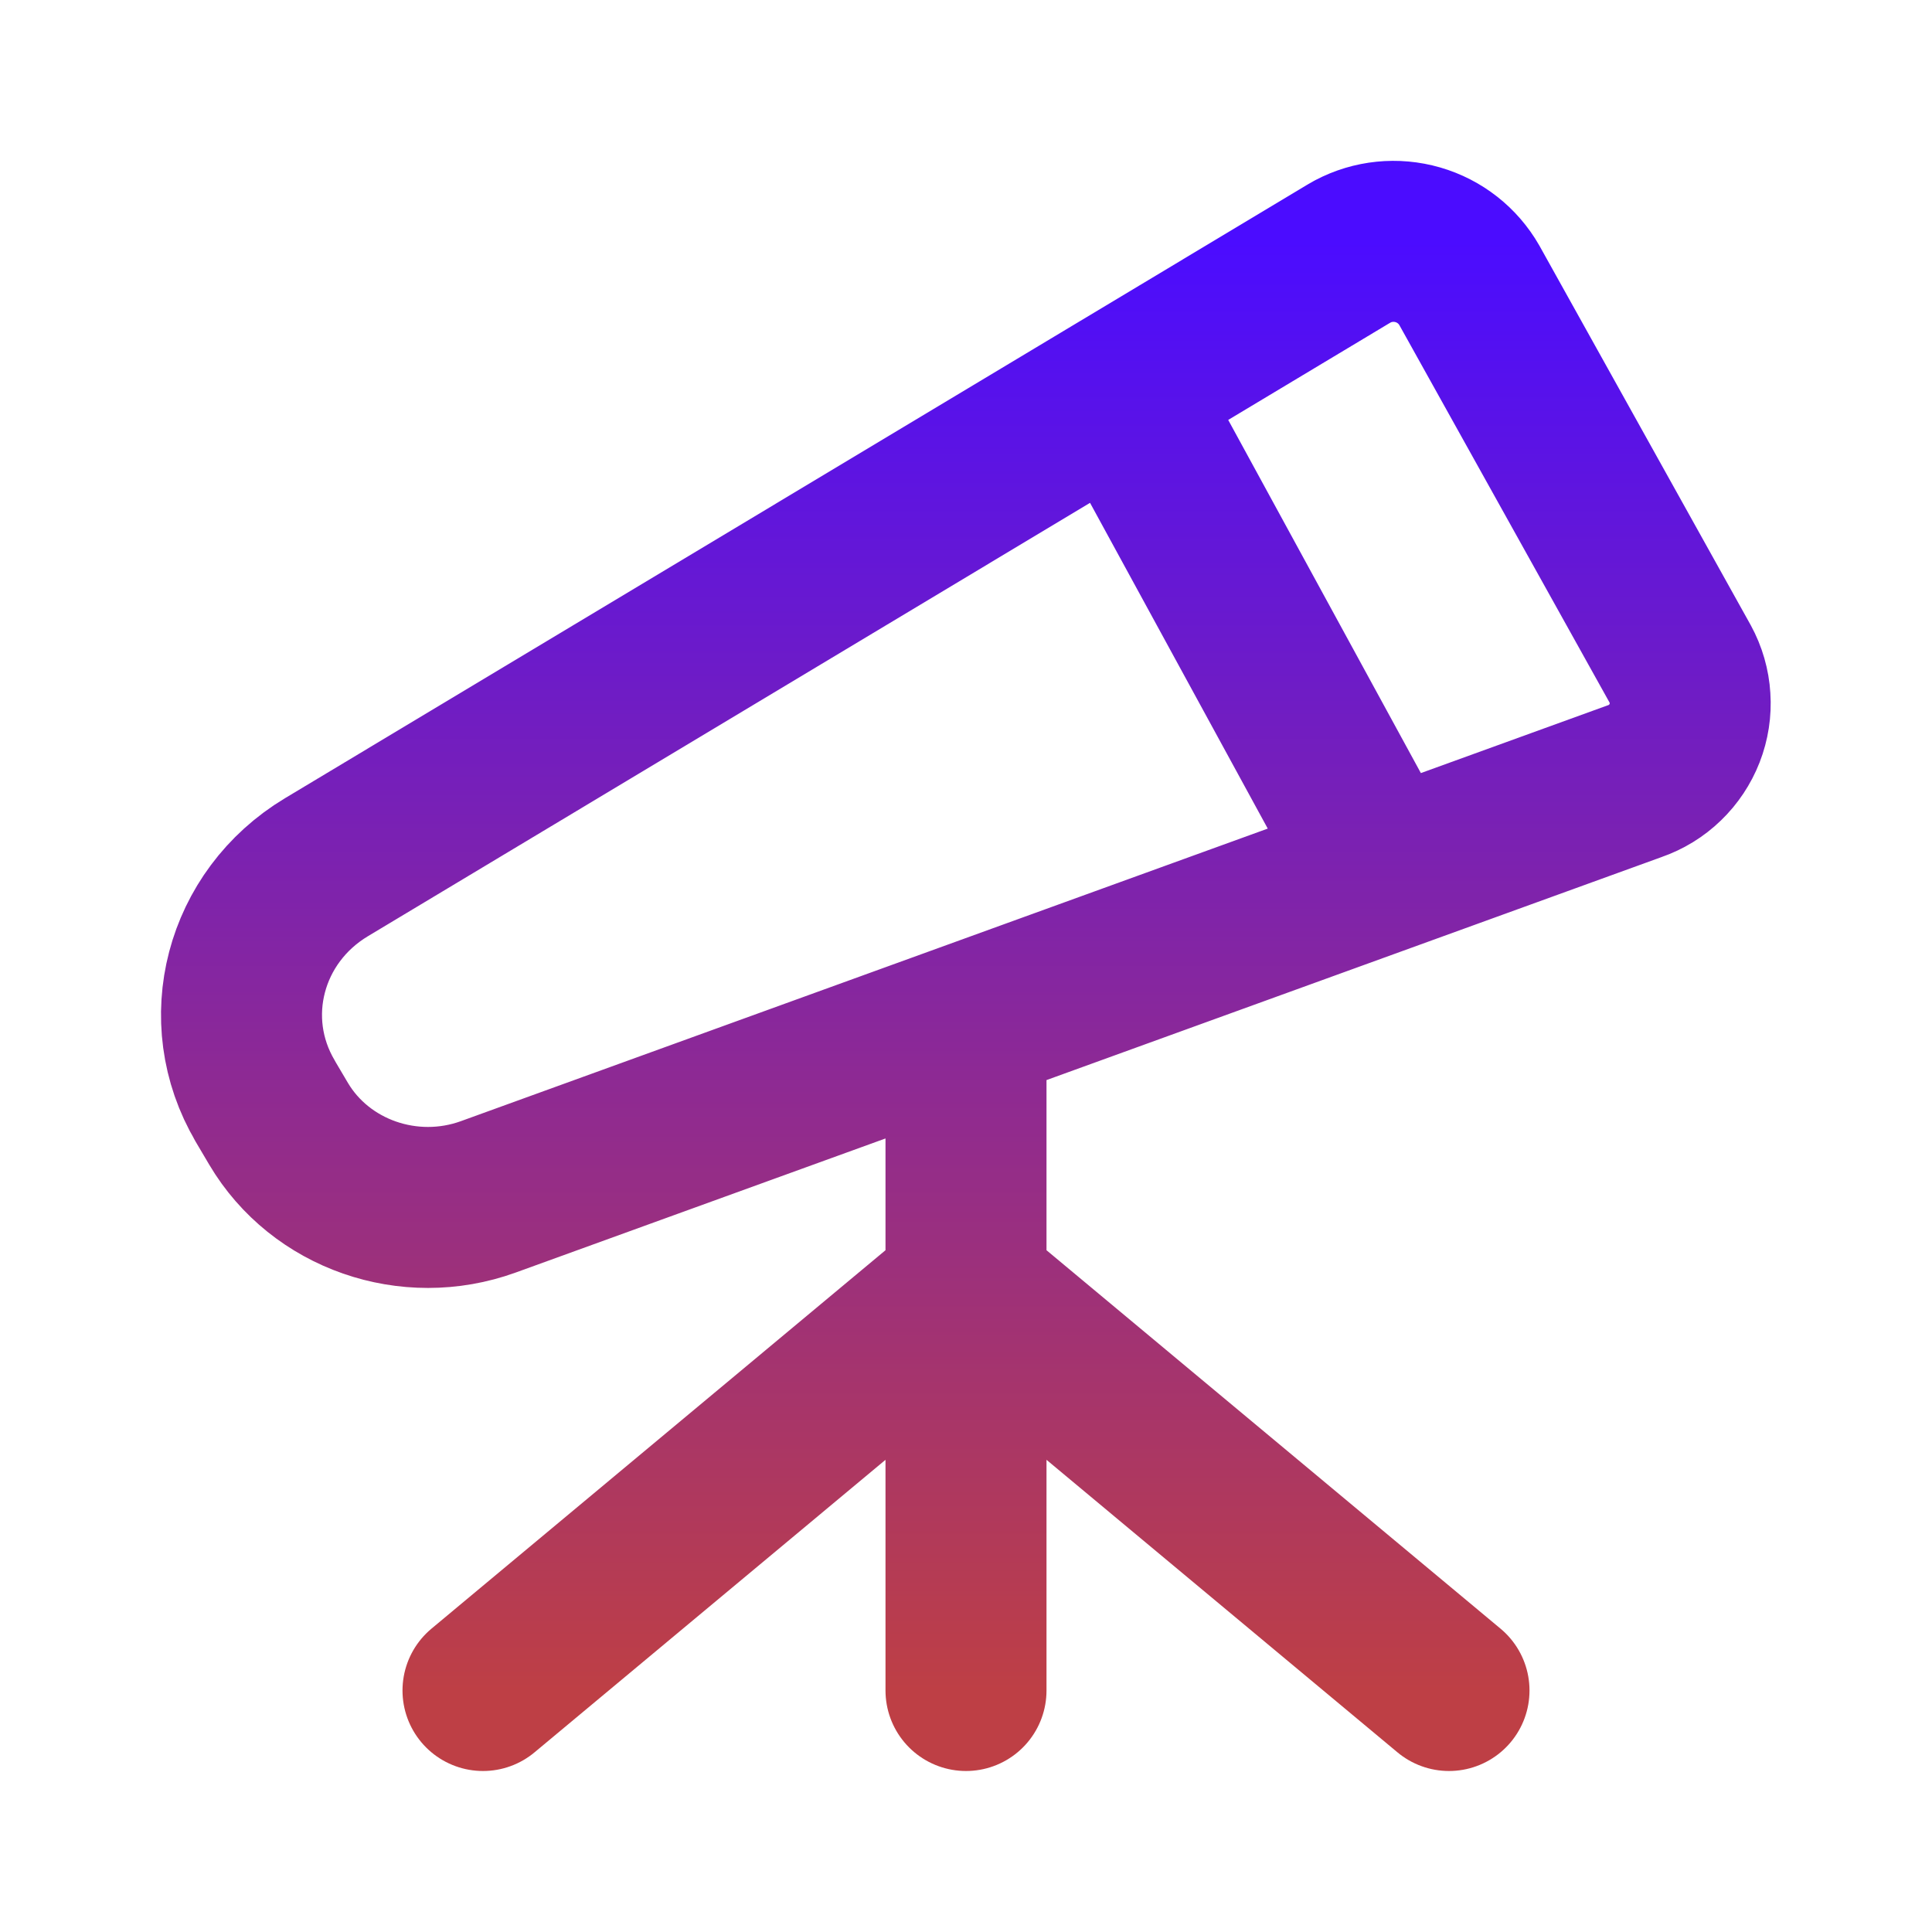
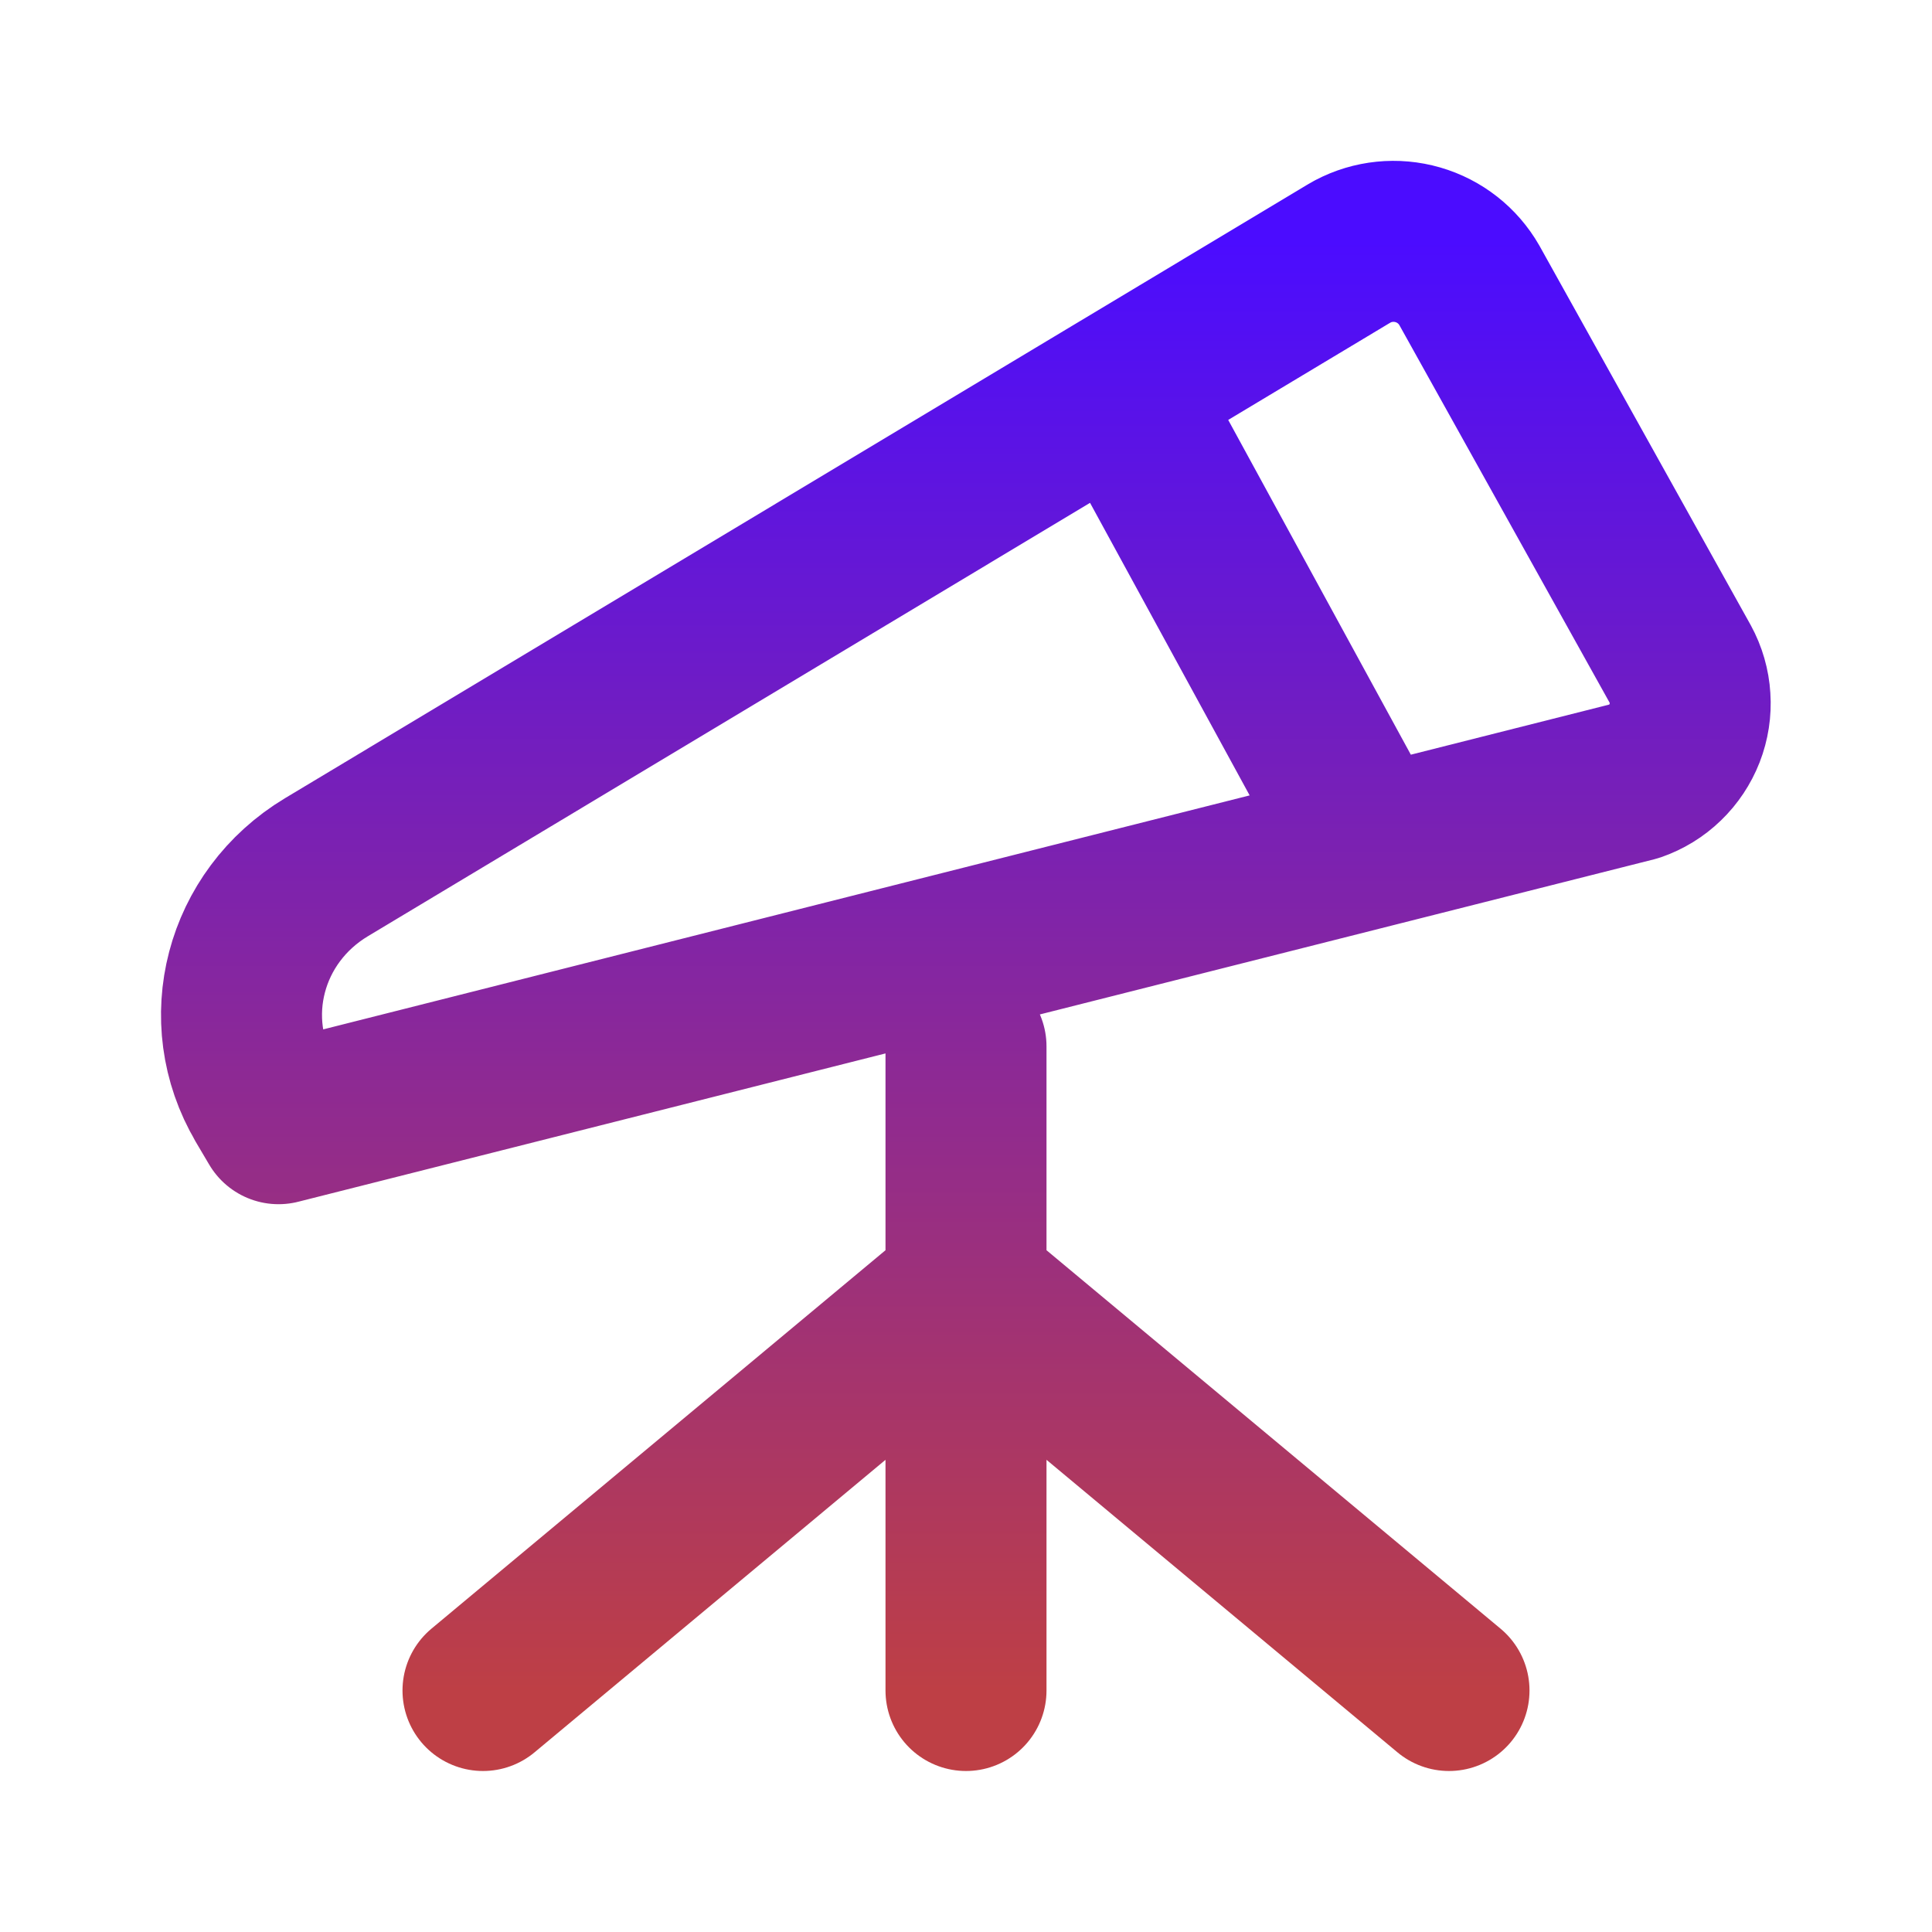
<svg xmlns="http://www.w3.org/2000/svg" width="24" height="24" viewBox="0 0 24 24" fill="none">
  <g id="telescope">
-     <path id="Vector" d="M6 21L12 15.999L18 21M12 12.999V21M14 5L17 10.499M3.294 13.678L3.46 13.959C3.98 14.838 5.084 15.223 6.065 14.868L20.307 9.704C20.448 9.655 20.576 9.577 20.683 9.473C20.79 9.37 20.873 9.245 20.927 9.107C20.981 8.968 21.004 8.819 20.994 8.671C20.985 8.523 20.943 8.378 20.872 8.248L18.252 3.543C18.112 3.299 17.883 3.119 17.613 3.041C17.343 2.963 17.054 2.992 16.805 3.123L16.749 3.155L4.055 10.773C3.035 11.386 2.698 12.669 3.295 13.678H3.294Z" stroke="url(#paint0_linear_578_457)" stroke-width="2" stroke-linecap="round" stroke-linejoin="round" />
+     <path id="Vector" d="M6 21L12 15.999L18 21M12 12.999V21M14 5L17 10.499M3.294 13.678L3.46 13.959L20.307 9.704C20.448 9.655 20.576 9.577 20.683 9.473C20.79 9.37 20.873 9.245 20.927 9.107C20.981 8.968 21.004 8.819 20.994 8.671C20.985 8.523 20.943 8.378 20.872 8.248L18.252 3.543C18.112 3.299 17.883 3.119 17.613 3.041C17.343 2.963 17.054 2.992 16.805 3.123L16.749 3.155L4.055 10.773C3.035 11.386 2.698 12.669 3.295 13.678H3.294Z" stroke="url(#paint0_linear_578_457)" stroke-width="2" stroke-linecap="round" stroke-linejoin="round" />
  </g>
  <defs>
    <linearGradient id="paint0_linear_578_457" x1="11.998" y1="2.998" x2="11.998" y2="21" gradientUnits="userSpaceOnUse">
      <stop stop-color="#4B0CFF" />
      <stop offset="1" stop-color="#BE3F45" />
    </linearGradient>
  </defs>
</svg>